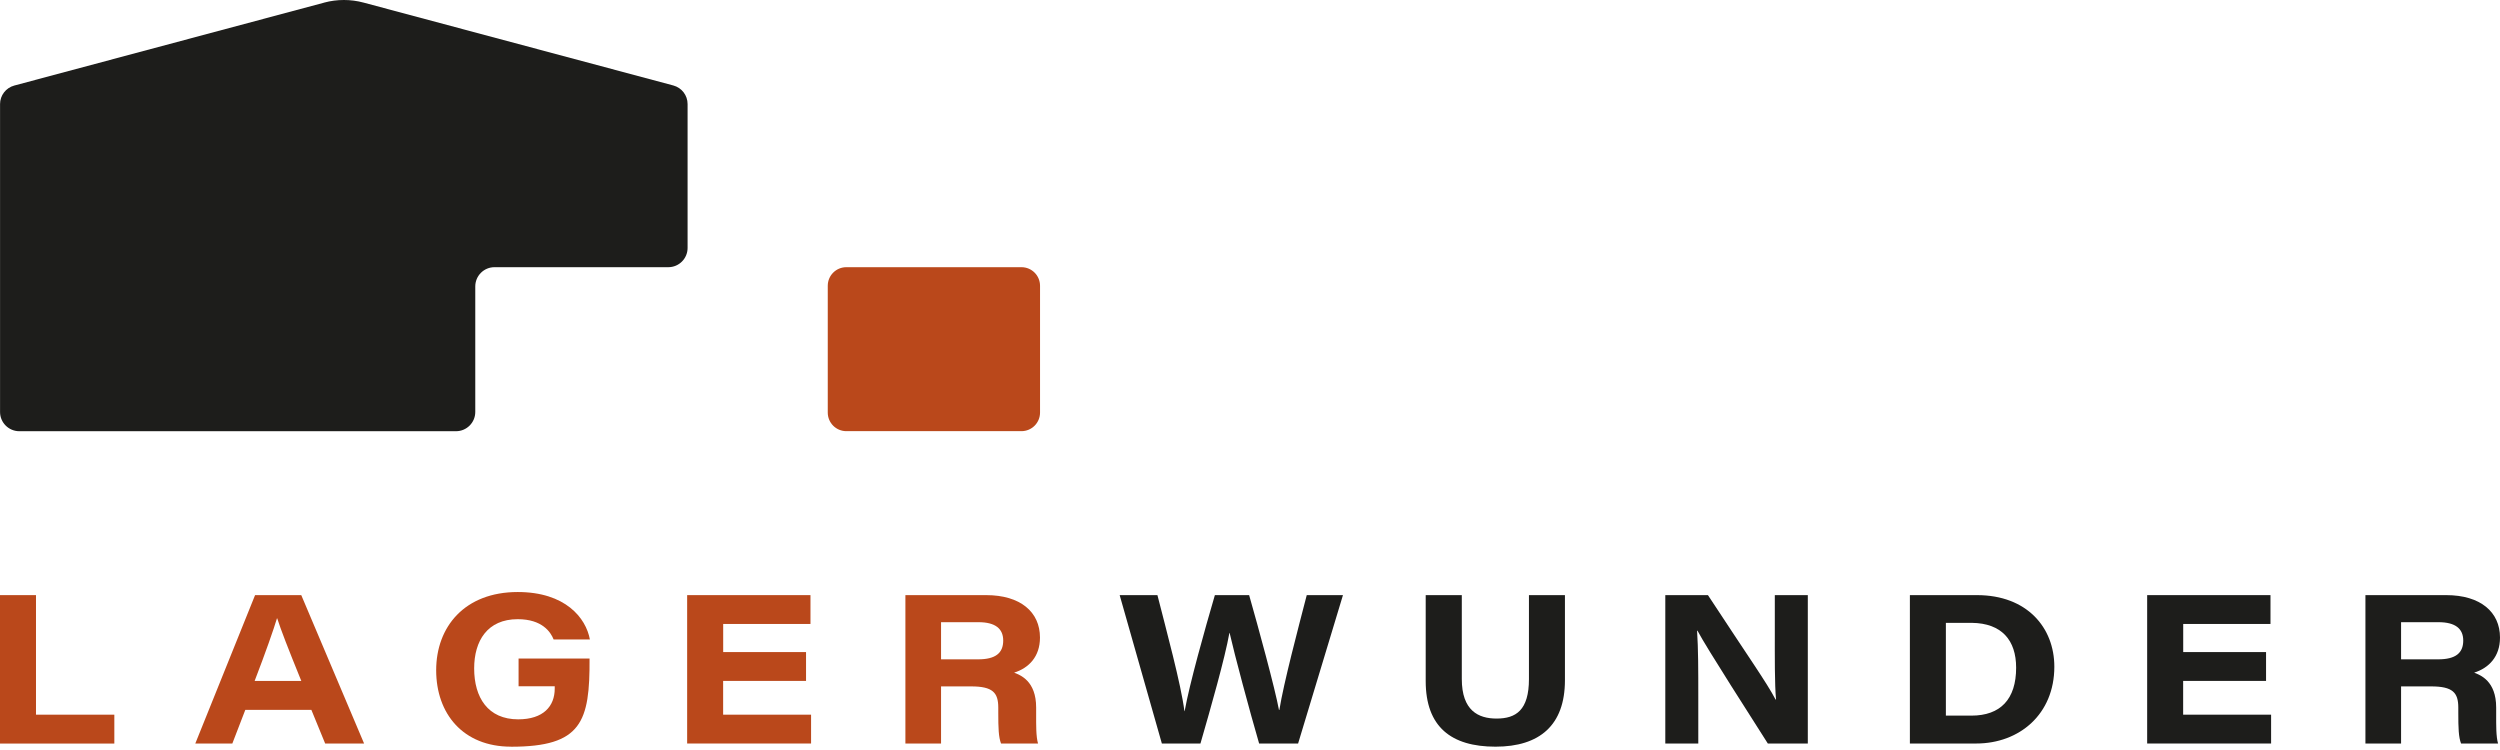
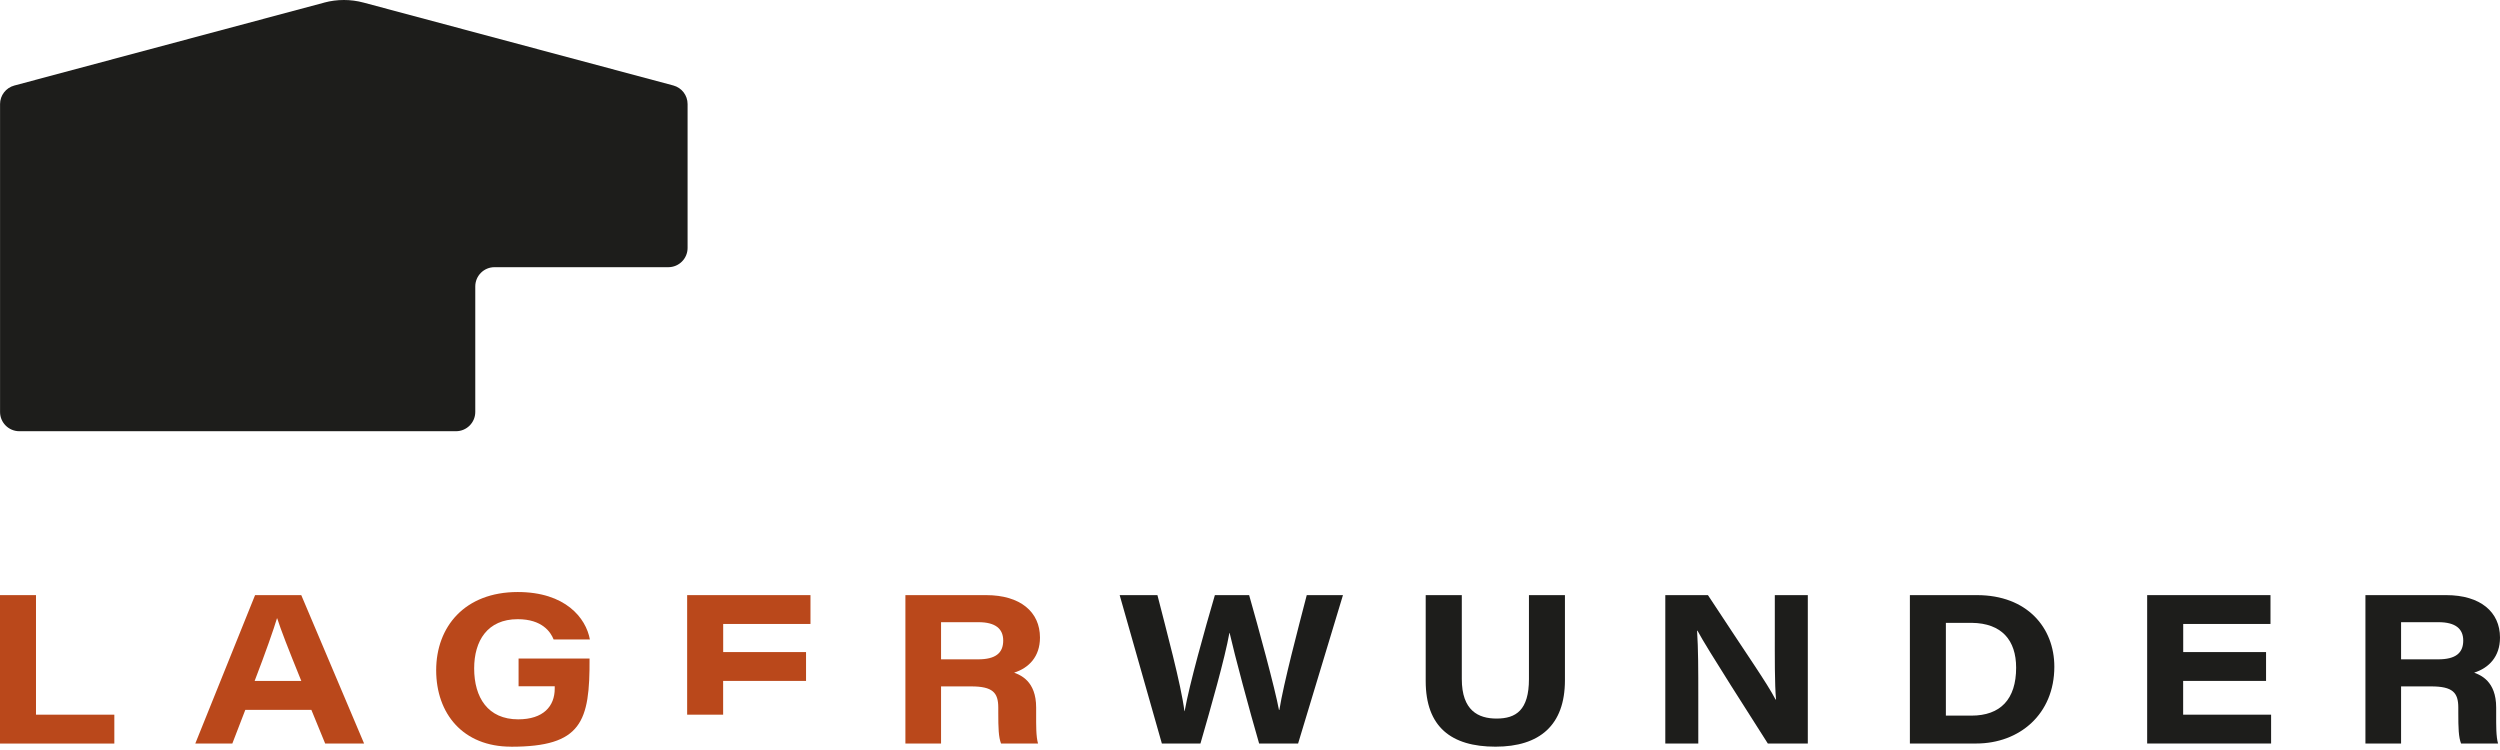
<svg xmlns="http://www.w3.org/2000/svg" width="200" height="60" viewBox="0 0 200 60" fill="none">
  <path d="M0 47.61H2.879V57.174H9.147V59.485H0V47.614V47.61Z" fill="#BA481B" />
  <path d="M19.625 56.788L18.587 59.481H15.624L20.406 47.61H24.101L29.127 59.481H26.013L24.909 56.788H19.625ZM24.105 54.477C23.001 51.758 22.464 50.369 22.176 49.464H22.158C21.892 50.352 21.262 52.157 20.37 54.477H24.101H24.105Z" fill="#BA481B" />
  <path d="M40.883 59.734C37.037 59.734 34.894 57.09 34.894 53.617C34.894 50.143 37.174 47.362 41.419 47.362C45.23 47.362 46.876 49.433 47.191 51.159H44.29C44.054 50.56 43.371 49.535 41.419 49.535C38.989 49.535 37.933 51.27 37.933 53.474C37.933 55.803 39.033 57.547 41.455 57.547C43.465 57.547 44.378 56.504 44.378 55.089V54.903H41.486V52.681H47.164C47.191 57.742 46.543 59.738 40.883 59.738V59.734Z" fill="#BA481B" />
-   <path d="M64.478 54.473H57.851V57.174H64.886V59.481H54.972V47.61H64.838V49.917H57.855V52.166H64.483V54.473H64.478Z" fill="#BA481B" />
+   <path d="M64.478 54.473H57.851V57.174H64.886H54.972V47.61H64.838V49.917H57.855V52.166H64.483V54.473H64.478Z" fill="#BA481B" />
  <path d="M75.284 54.907V59.481H72.432V47.61H78.895C81.632 47.61 83.198 48.959 83.198 51.004C83.198 52.534 82.307 53.439 81.131 53.812C81.619 54.002 82.892 54.468 82.892 56.602V57.196C82.892 58.013 82.879 58.922 83.043 59.485H80.084C79.885 58.962 79.862 58.261 79.862 57.001V56.611C79.862 55.413 79.423 54.912 77.693 54.912H75.28L75.284 54.907ZM75.284 52.747H78.252C79.649 52.747 80.257 52.241 80.257 51.243C80.257 50.303 79.636 49.775 78.279 49.775H75.284V52.751V52.747Z" fill="#BA481B" />
  <path d="M92.949 59.481L89.573 47.61H92.594C93.29 50.352 94.484 54.748 94.754 56.89H94.772C95.162 54.703 96.382 50.374 97.19 47.61H99.931C100.676 50.223 101.998 55.067 102.318 56.797H102.349C102.695 54.632 103.853 50.267 104.54 47.61H107.437L103.848 59.481H100.73C99.967 56.864 98.756 52.343 98.37 50.635H98.352C97.993 52.654 96.879 56.566 96.036 59.481H92.94H92.949Z" fill="#1D1D1B" />
  <path d="M116.944 47.61V54.322C116.944 56.846 118.265 57.485 119.725 57.485C121.278 57.485 122.316 56.815 122.316 54.322V47.61H125.195V54.415C125.195 58.017 123.172 59.734 119.641 59.734C116.11 59.734 114.056 58.163 114.056 54.481V47.61H116.935H116.944Z" fill="#1D1D1B" />
  <path d="M133.224 59.481V47.61H136.635C139.971 52.698 141.302 54.553 142.047 55.963H142.083C141.967 54.717 141.985 52.494 141.985 50.542V47.61H144.625V59.481H141.426C140.308 57.711 136.507 51.811 135.801 50.458H135.766C135.863 51.922 135.863 53.612 135.863 55.719V59.481H133.224Z" fill="#1D1D1B" />
  <path d="M152.791 47.61H158.159C162.16 47.61 164.347 50.205 164.347 53.337C164.347 57.139 161.552 59.481 158.097 59.481H152.791V47.61ZM155.67 57.25H157.715C160.035 57.25 161.291 55.941 161.291 53.417C161.291 51.221 160.142 49.859 157.751 49.828H155.67V57.25Z" fill="#1D1D1B" />
  <path d="M181.28 54.473H174.652V57.174H181.688V59.481H171.773V47.61H181.639V49.917H174.657V52.166H181.284V54.473H181.28Z" fill="#1D1D1B" />
  <path d="M192.086 54.907V59.481H189.234V47.61H195.697C198.434 47.61 200 48.959 200 51.004C200 52.534 199.108 53.439 197.933 53.812C198.421 54.002 199.694 54.468 199.694 56.602V57.196C199.694 58.013 199.681 58.922 199.845 59.485H196.886C196.686 58.962 196.664 58.261 196.664 57.001V56.611C196.664 55.413 196.225 54.912 194.495 54.912H192.082L192.086 54.907ZM192.086 52.747H195.054C196.451 52.747 197.059 52.241 197.059 51.243C197.059 50.303 196.438 49.775 195.08 49.775H192.086V52.751V52.747Z" fill="#1D1D1B" />
  <path d="M25.933 0.211L1.144 6.843C0.47 7.025 0.004 7.632 0.004 8.329V32.958C0.004 33.805 0.692 34.497 1.544 34.497H36.482C37.329 34.497 38.022 33.809 38.022 32.958V22.915C38.022 22.067 38.709 21.375 39.561 21.375H53.468C54.315 21.375 55.007 20.688 55.007 19.836V8.324C55.007 7.628 54.541 7.02 53.867 6.838L29.078 0.206C28.049 -0.069 26.971 -0.069 25.942 0.206L25.933 0.211Z" fill="#1D1D1B" />
-   <path d="M81.717 21.375H67.707C66.887 21.375 66.221 22.041 66.221 22.861V33.007C66.221 33.827 66.887 34.493 67.707 34.493H81.717C82.537 34.493 83.203 33.827 83.203 33.007V22.861C83.203 22.041 82.537 21.375 81.717 21.375Z" fill="#BA481B" />
</svg>